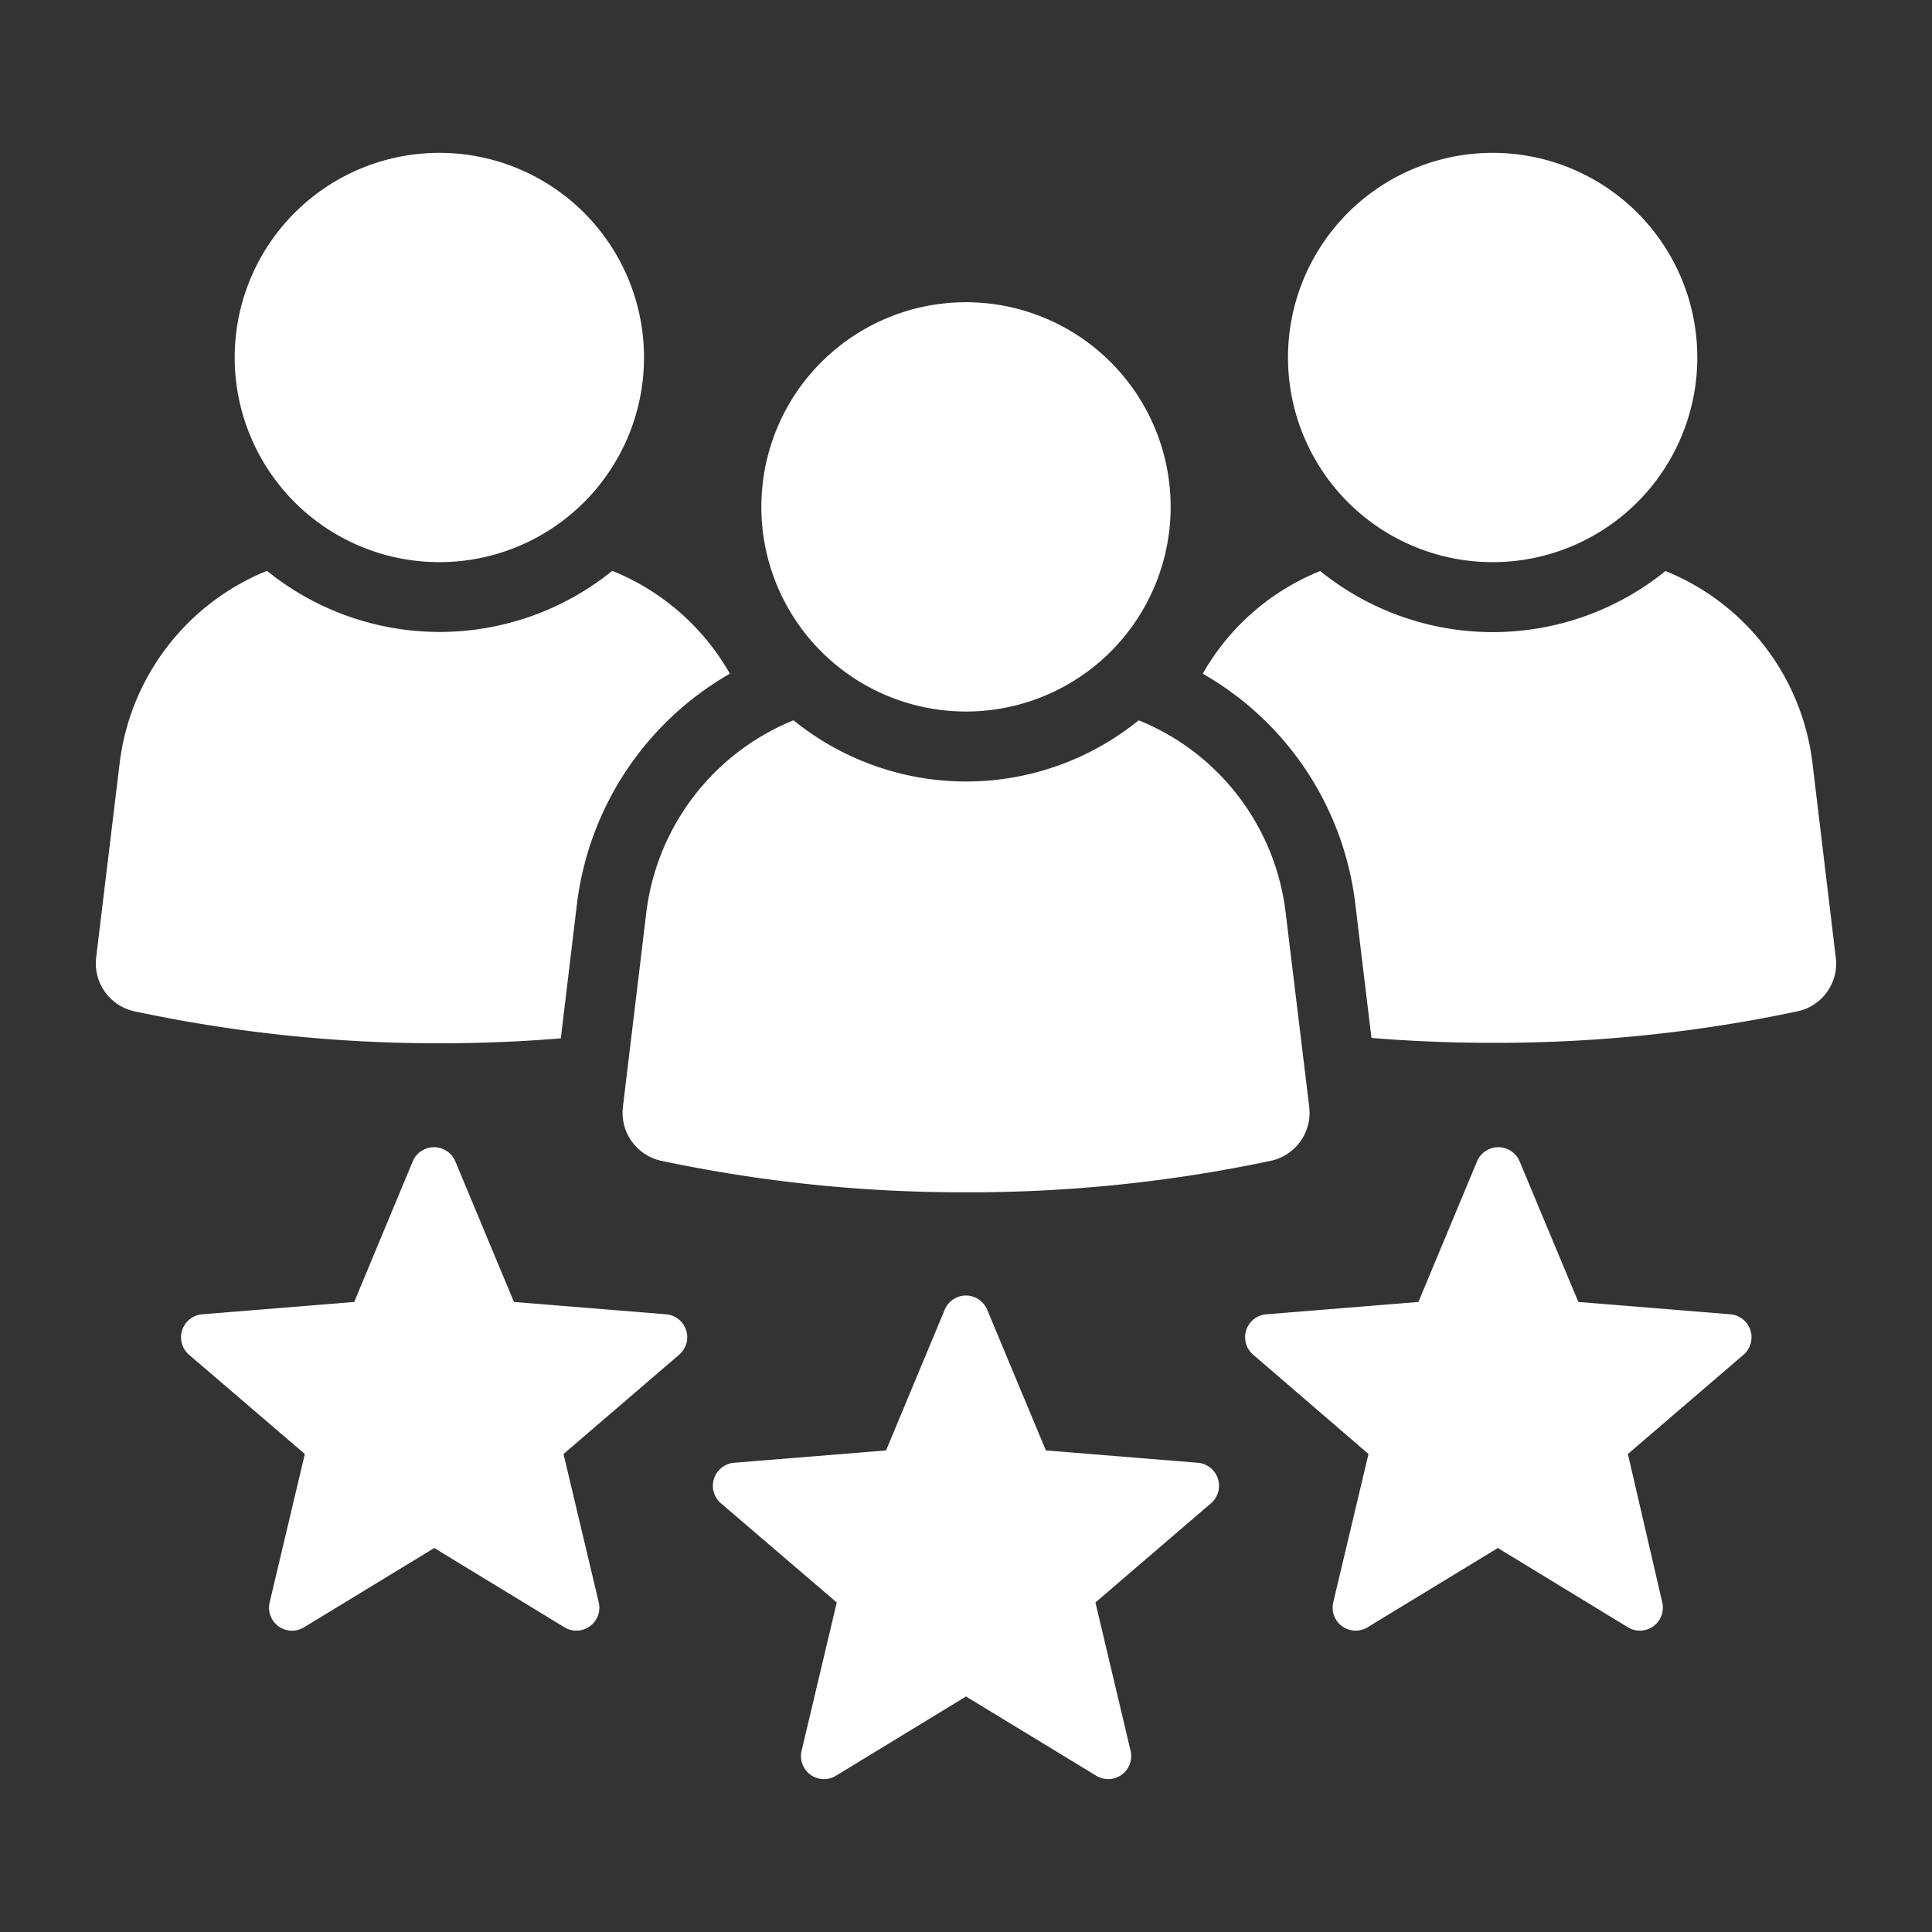
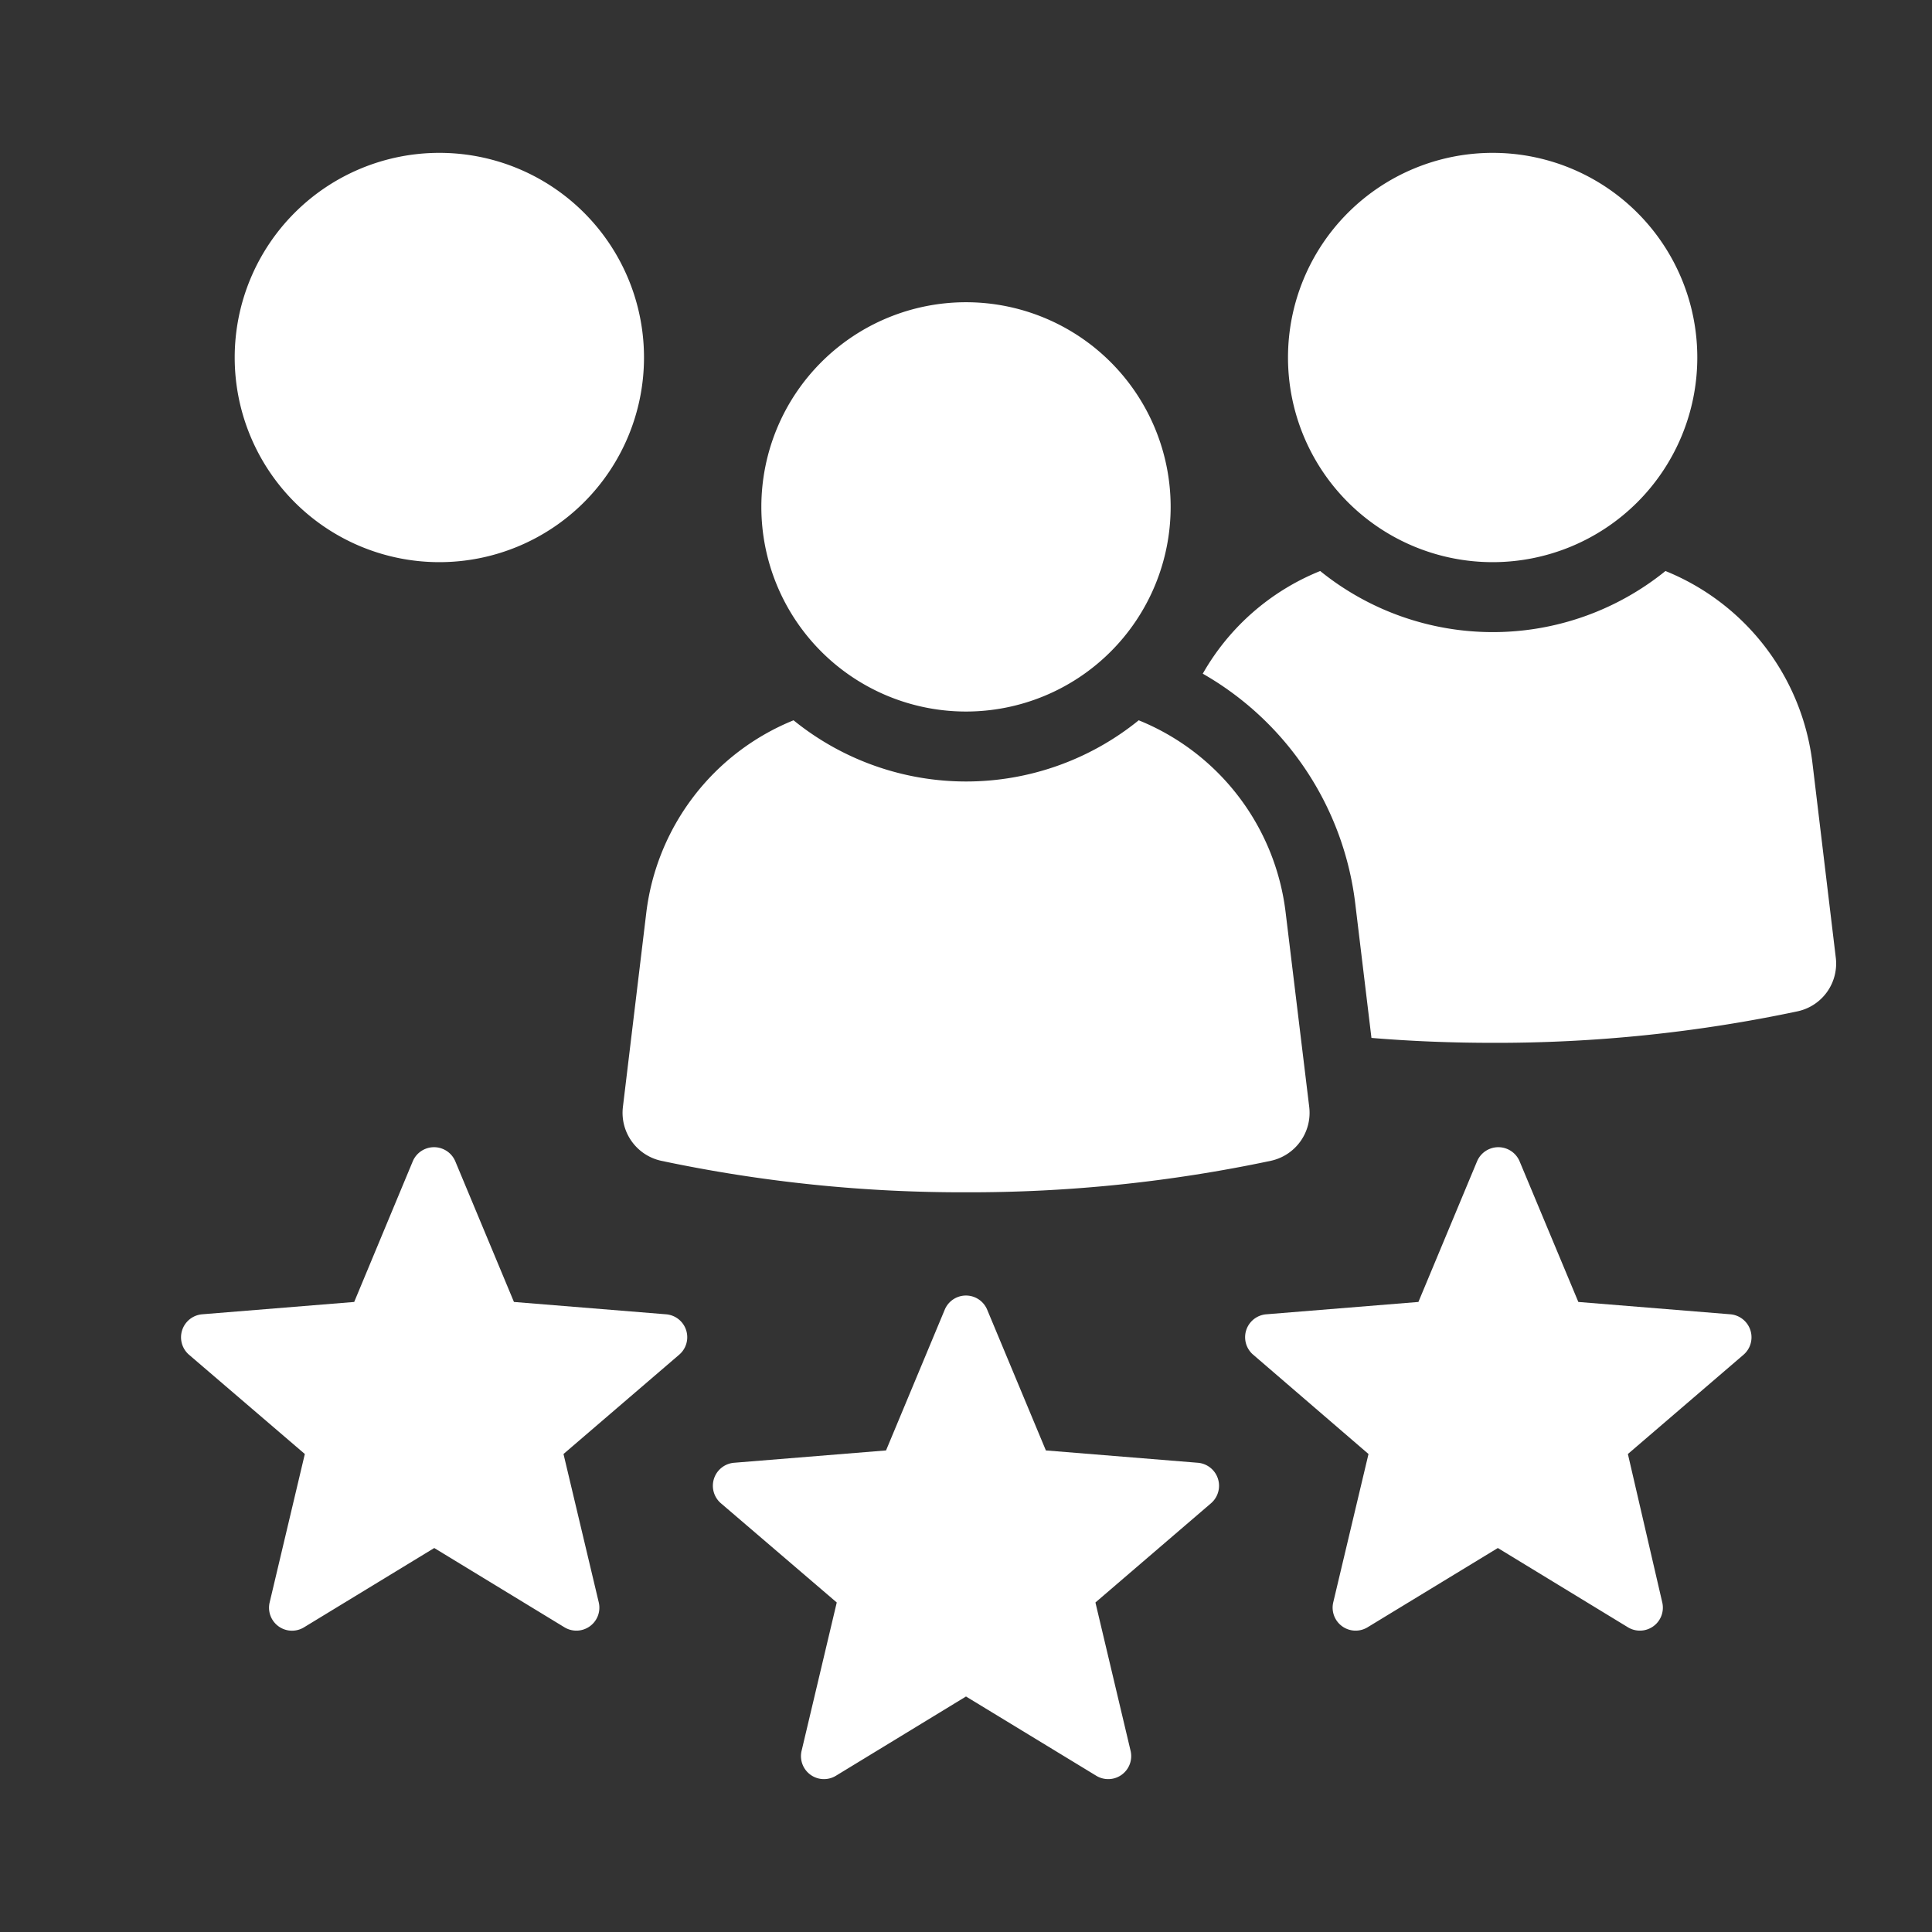
<svg xmlns="http://www.w3.org/2000/svg" id="Layer_1" data-name="Layer 1" viewBox="0 0 216 216">
  <rect x="0" y="0" width="216" height="216" fill="#333333" stroke="none" />
  <defs>
    <style>.cls-1{fill:#fff;}</style>
  </defs>
-   <path class="cls-1" d="M81.6,75.32a34.5,34.5,0,0,0-17.1,25.77l-1.8,15q-6.66.55-13.56.55A162.6,162.6,0,0,1,15,113.06a5.49,5.49,0,0,1-4.25-6l2.62-21.68A26.67,26.67,0,0,1,29.85,63.82a30.68,30.68,0,0,0,38.6,0A26.51,26.51,0,0,1,81.6,75.32Z" />
  <path class="cls-1" d="M49.15,17.09A22.88,22.88,0,1,0,72,40,22.87,22.87,0,0,0,49.15,17.09Z" />
  <path class="cls-1" d="M201,113.06a162.44,162.44,0,0,1-34.09,3.53c-4.6,0-9.14-.18-13.58-.55l-1.8-14.93a34.31,34.31,0,0,0-17.06-25.79,26.47,26.47,0,0,1,13.13-11.48,30.68,30.68,0,0,0,38.6,0,26.58,26.58,0,0,1,16.44,21.52l2.6,21.68A5.46,5.46,0,0,1,201,113.06Z" />
  <path class="cls-1" d="M166.88,17.09A22.88,22.88,0,1,0,189.76,40,22.87,22.87,0,0,0,166.88,17.09Z" />
  <path class="cls-1" d="M142.12,129.77A162.53,162.53,0,0,1,108,133.3a162.56,162.56,0,0,1-34.11-3.53,5.49,5.49,0,0,1-4.25-6l2.61-21.68A26.68,26.68,0,0,1,88.72,80.53a30.63,30.63,0,0,0,38.59,0,26.59,26.59,0,0,1,16.43,21.52l2.63,21.68A5.49,5.49,0,0,1,142.12,129.77Z" />
  <path class="cls-1" d="M108,33.79a22.88,22.88,0,1,0,22.88,22.88A22.88,22.88,0,0,0,108,33.79Z" />
  <path class="cls-1" d="M34.08,162.56h0l-3.93,16.58A2.57,2.57,0,0,0,34,181.93l14.55-8.86h0l14.55,8.86a2.57,2.57,0,0,0,3.84-2.79L63,162.56h0l12.93-11.1a2.57,2.57,0,0,0-1.47-4.52l-17-1.38h0l-6.56-15.73a2.58,2.58,0,0,0-4.75,0L39.6,145.56l-17,1.38a2.58,2.58,0,0,0-1.47,4.52Z" />
  <path class="cls-1" d="M153,162.56h0l-3.94,16.58a2.57,2.57,0,0,0,3.84,2.79l14.56-8.86h0L182,181.93a2.57,2.57,0,0,0,3.84-2.79L182,162.56h0l12.93-11.1a2.58,2.58,0,0,0-1.47-4.52l-17-1.38h0l-6.57-15.73a2.58,2.58,0,0,0-4.75,0l-6.56,15.73-17,1.38a2.57,2.57,0,0,0-1.47,4.52Z" />
  <path class="cls-1" d="M93.55,179.16h0l-3.93,16.58a2.57,2.57,0,0,0,3.84,2.79L108,189.67h0l14.56,8.86a2.57,2.57,0,0,0,3.84-2.79l-3.93-16.58h0l12.93-11.1a2.58,2.58,0,0,0-1.47-4.52l-17-1.38h0l-6.56-15.73a2.57,2.57,0,0,0-4.75,0l-6.56,15.73-17,1.38a2.58,2.58,0,0,0-1.47,4.52Z" />
</svg>